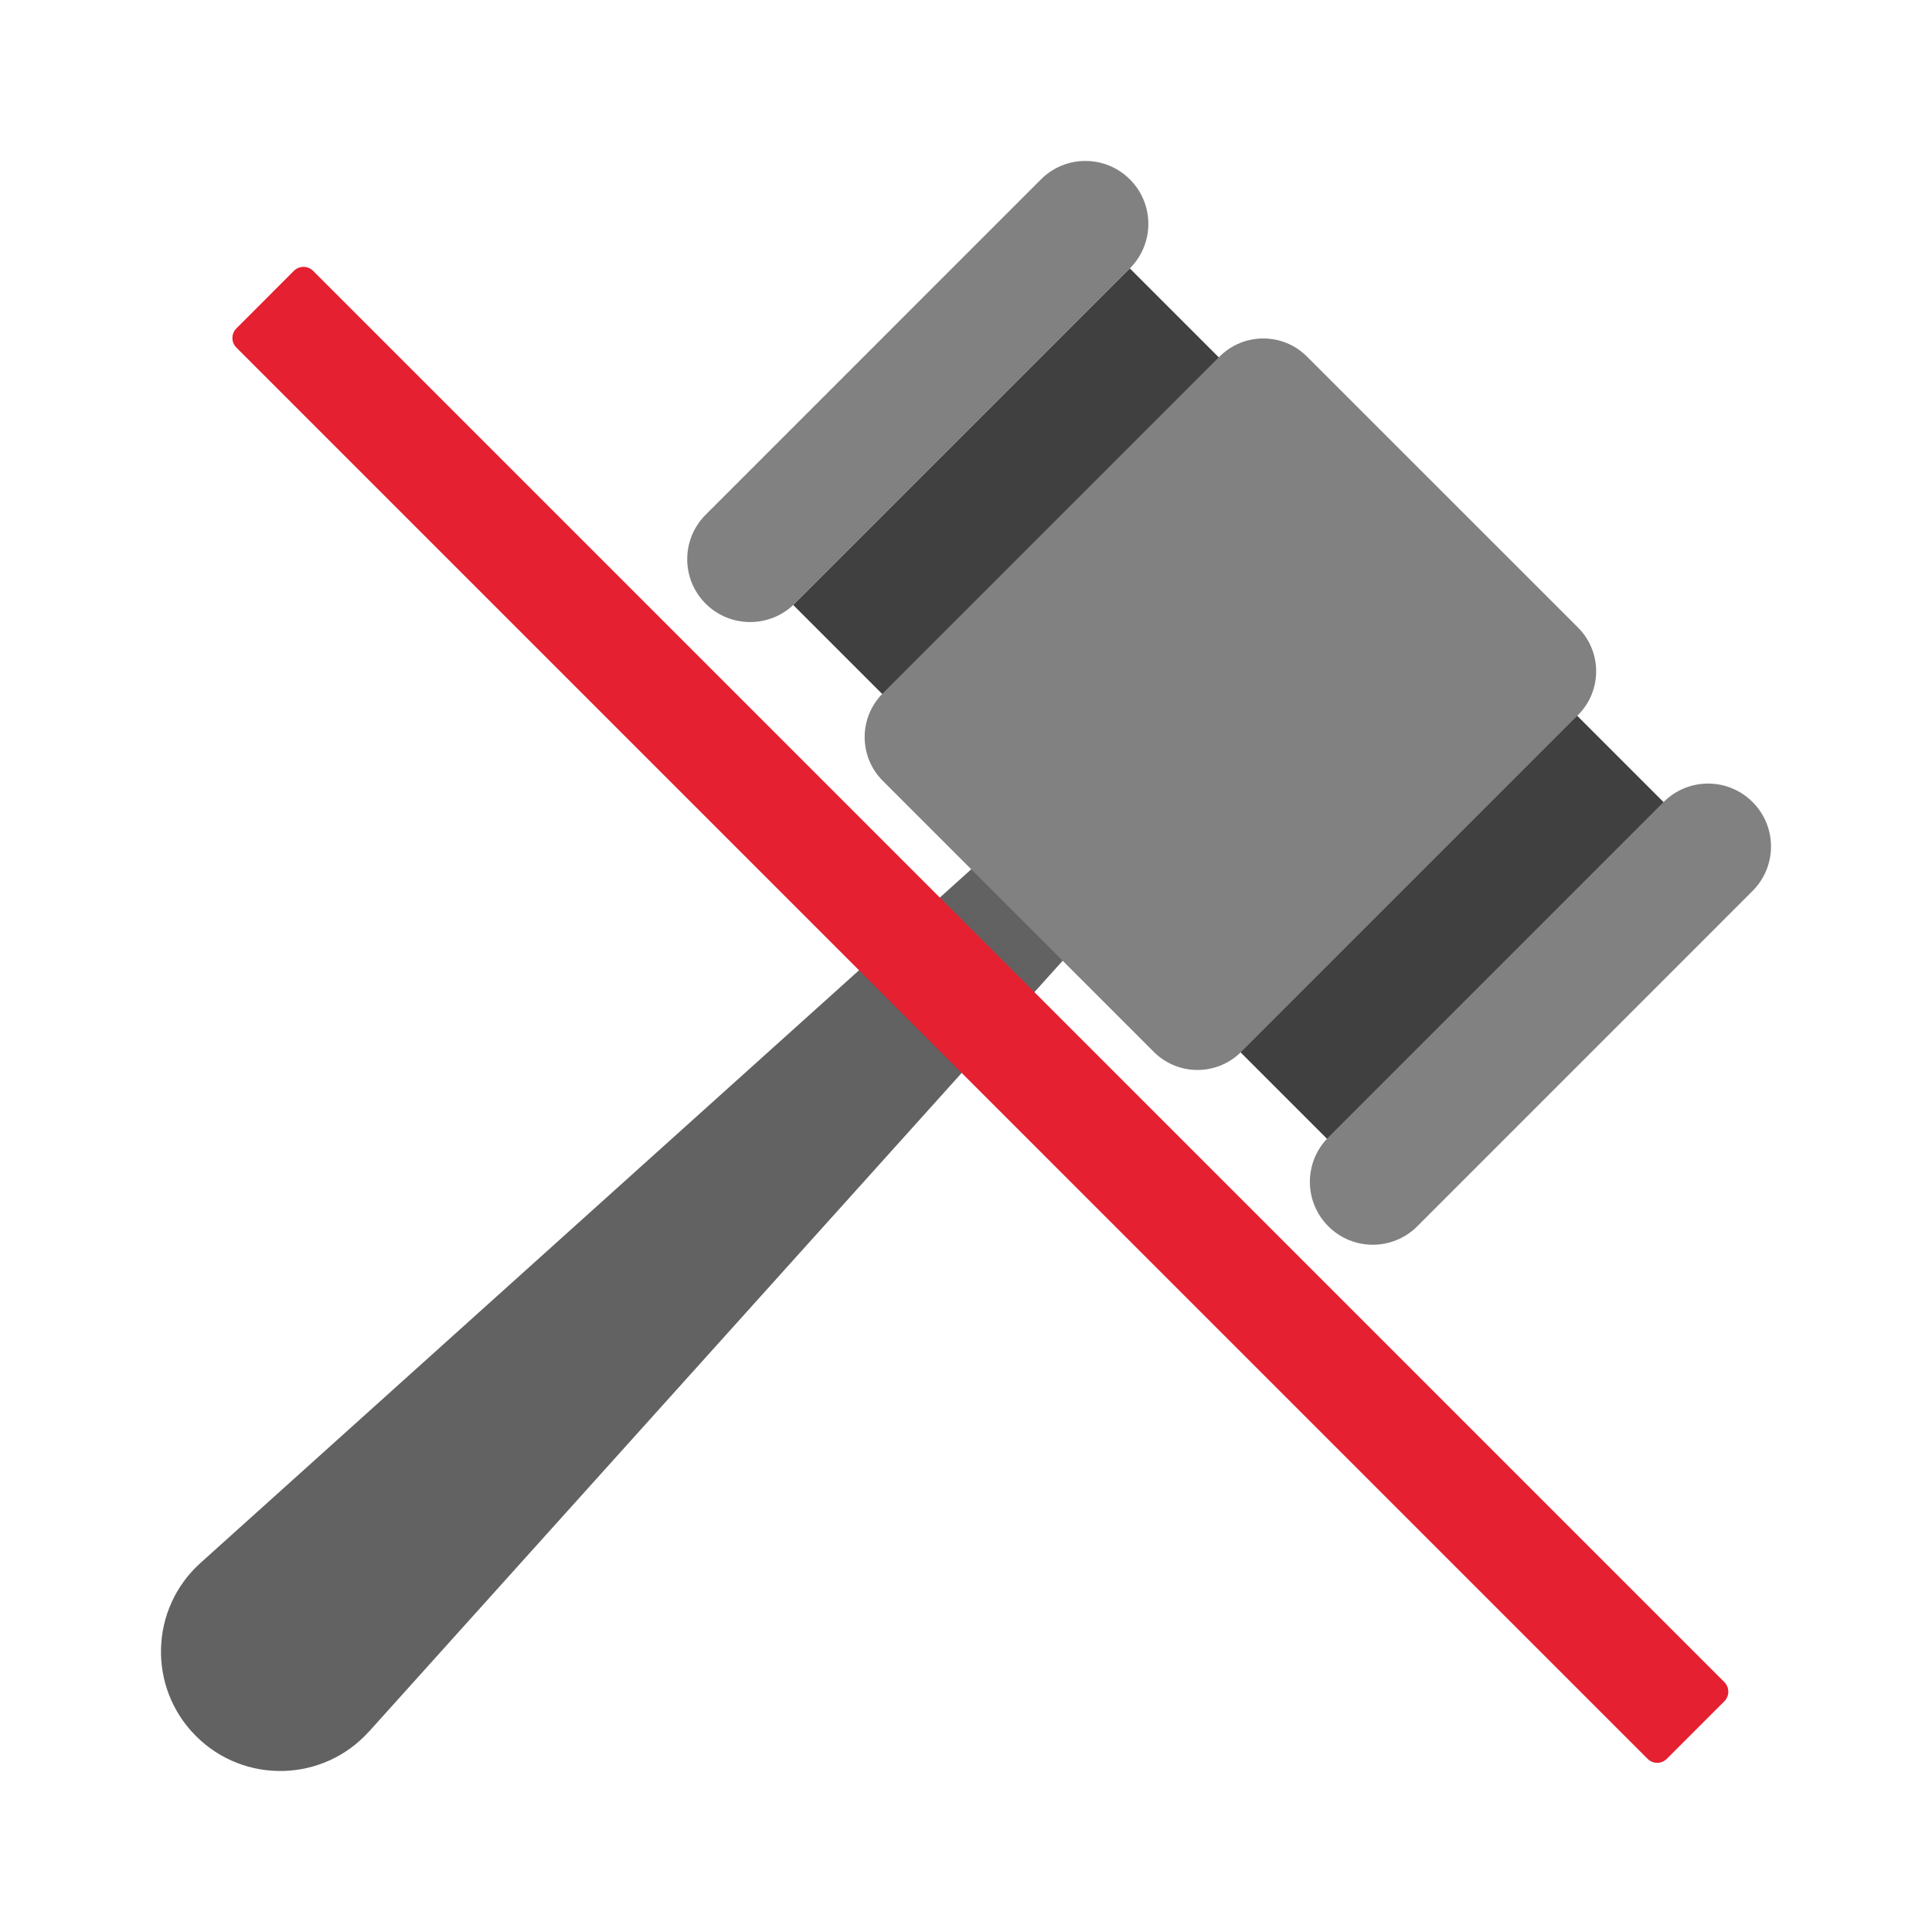
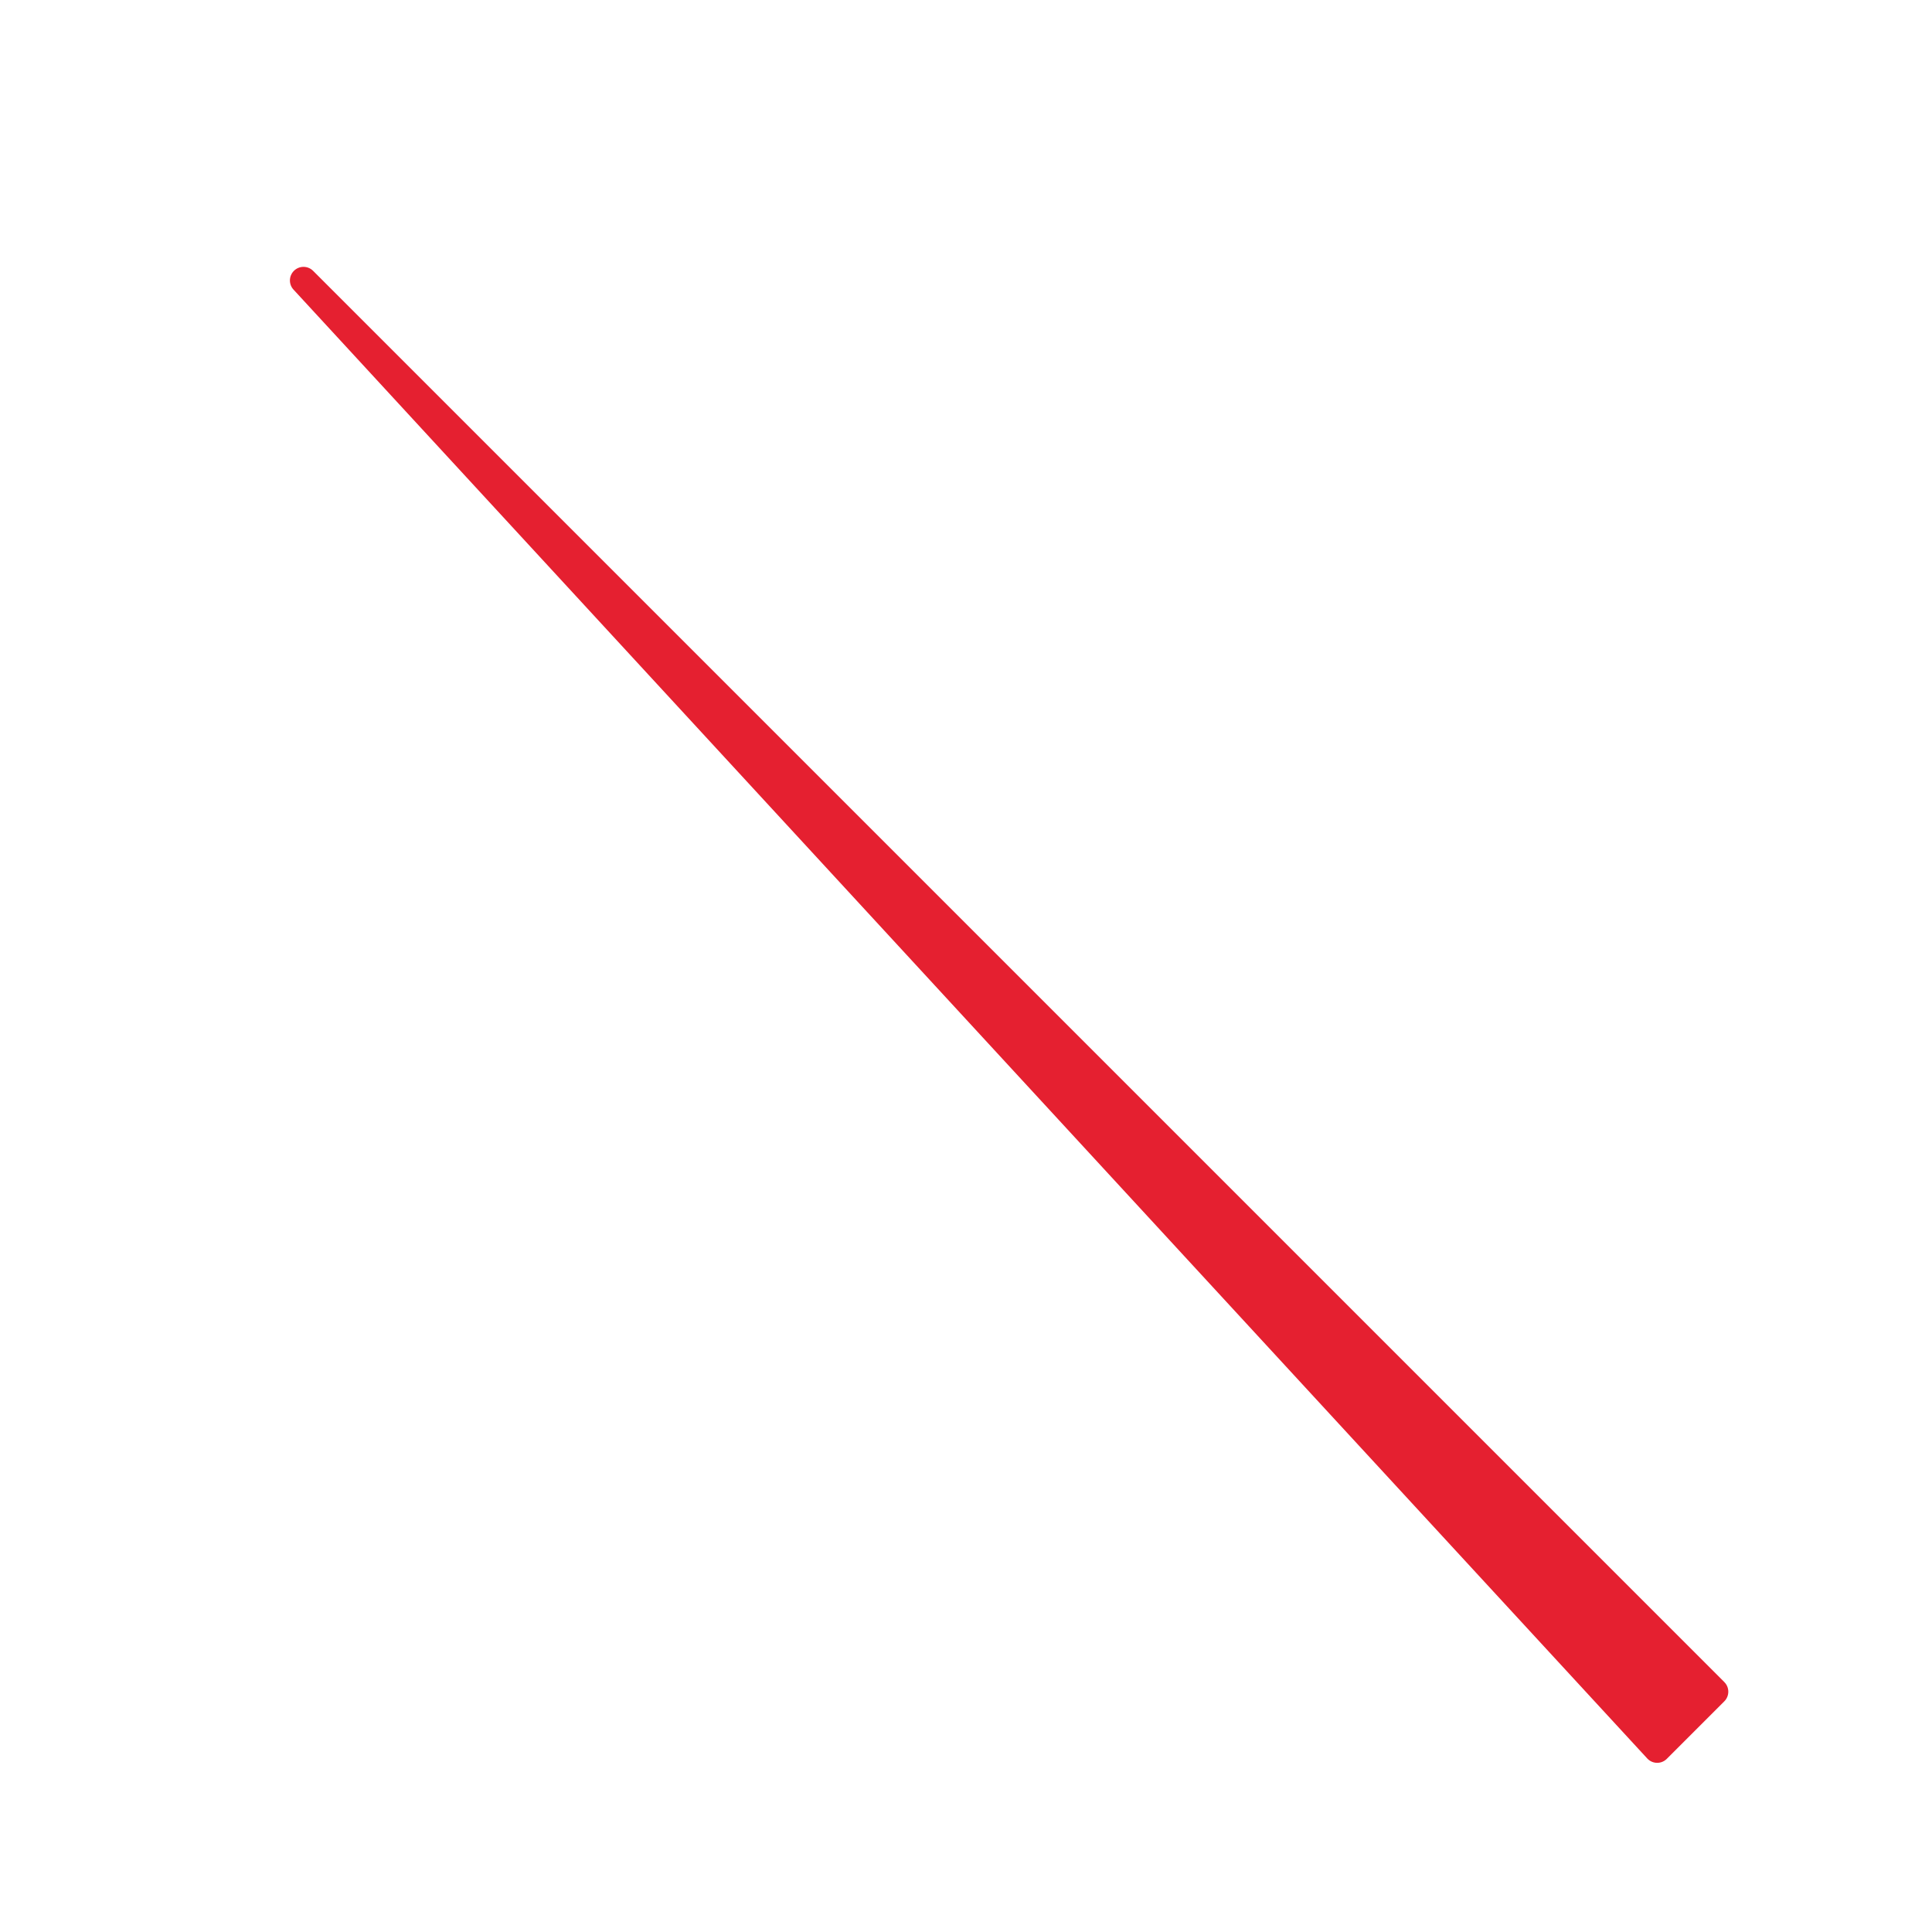
<svg xmlns="http://www.w3.org/2000/svg" xmlns:ns1="http://www.inkscape.org/namespaces/inkscape" xmlns:ns2="http://sodipodi.sourceforge.net/DTD/sodipodi-0.dtd" ns1:version="1.0 (4035a4fb49, 2020-05-01)" ns2:docname="actionHoldRelease.svg" id="svg12435" version="1.1" viewBox="0 0 48 48">
-   <path id="path12425" d="M 9.169,43.019 26.967,23.241 24.758,21.032 4.981,38.831 c -1.263,1.136 -1.314,3.099 -0.113,4.3 v 0 c 1.2,1.202 3.163,1.15 4.3,-0.113 z" fill="#ad3f16" style="fill:#626262;fill-opacity:1;stroke-width:1.563" />
-   <rect id="rect12427" transform="matrix(-0.707,-0.707,-0.707,0.707,0,0)" fill="#751b0b" y="-15.136" x="-43.374" height="11.829" width="18.808" style="fill:#404040;fill-opacity:1;stroke-width:1.563" />
-   <path id="path12429" d="m 30.838,26.132 8.368,-8.368 c 0.6,-0.6 0.6,-1.572 0,-2.172 L 32.472,8.859 c -0.6,-0.6 -1.572,-0.6 -2.172,0 l -8.368,8.368 c -0.6,0.6 -0.6,1.572 0,2.172 l 6.733,6.734 c 0.6,0.6 1.572,0.6 2.172,0 z" fill="#d6742d" style="fill:#818181;fill-opacity:1;stroke-width:1.563" />
-   <path id="path12431" d="m 19.742,14.998 8.33,-8.331 c 0.611,-0.611 0.611,-1.6 0,-2.21 v 0 c -0.611,-0.611 -1.6,-0.611 -2.21,0 l -8.33,8.331 c -0.611,0.611 -0.611,1.6 0,2.21 v 0 c 0.609,0.609 1.6,0.609 2.21,0 z" fill="#d6742d" style="fill:#818181;fill-opacity:1;stroke-width:1.563" />
-   <path id="path12433" d="m 35.212,30.467 8.33,-8.331 c 0.611,-0.611 0.611,-1.6 0,-2.21 v 0 c -0.611,-0.611 -1.6,-0.611 -2.21,0 l -8.33,8.331 c -0.611,0.611 -0.611,1.6 0,2.21 v 0 c 0.609,0.611 1.599,0.611 2.21,0 z" fill="#d6742d" style="fill:#818181;fill-opacity:1;stroke-width:1.563" />
  <defs id="defs12439" />
  <ns2:namedview ns1:current-layer="svg12435" ns1:window-maximized="0" ns1:window-y="0" ns1:window-x="1706" ns1:cy="25.49327" ns1:cx="13.11947" ns1:zoom="10.827573" showgrid="false" id="namedview12437" ns1:window-height="1378" ns1:window-width="1718" ns1:pageshadow="2" ns1:pageopacity="0" guidetolerance="10" gridtolerance="10" objecttolerance="10" borderopacity="1" bordercolor="#666666" pagecolor="#ffffff" ns1:document-rotation="0" />
  <linearGradient gradientUnits="userSpaceOnUse" gradientTransform="matrix(1 0 0 -1 0 -3890)" y2="-3900.4" y1="-3905.471" x2="33.6" x1="28.529" id="8wwD2Hqfe05t7Sb2GQ5BNa">
    <stop id="stop12418" stop-color="#3079d6" offset="0" />
    <stop id="stop12420" stop-color="#297cd2" offset="1" />
  </linearGradient>
-   <path id="path13309" d="M 42.841,41.791 7.779,6.729 c -0.132,-0.132 -0.345,-0.132 -0.477,0 l -1.429,1.43 c -0.132,0.132 -0.132,0.345 0,0.477 L 40.934,43.698 c 0.132,0.132 0.345,0.132 0.477,0 l 1.43,-1.43 c 0.131,-0.132 0.131,-0.346 -8.84e-4,-0.477 z" fill="#e52030" style="stroke-width:0.885" />
+   <path id="path13309" d="M 42.841,41.791 7.779,6.729 c -0.132,-0.132 -0.345,-0.132 -0.477,0 c -0.132,0.132 -0.132,0.345 0,0.477 L 40.934,43.698 c 0.132,0.132 0.345,0.132 0.477,0 l 1.43,-1.43 c 0.131,-0.132 0.131,-0.346 -8.84e-4,-0.477 z" fill="#e52030" style="stroke-width:0.885" />
</svg>